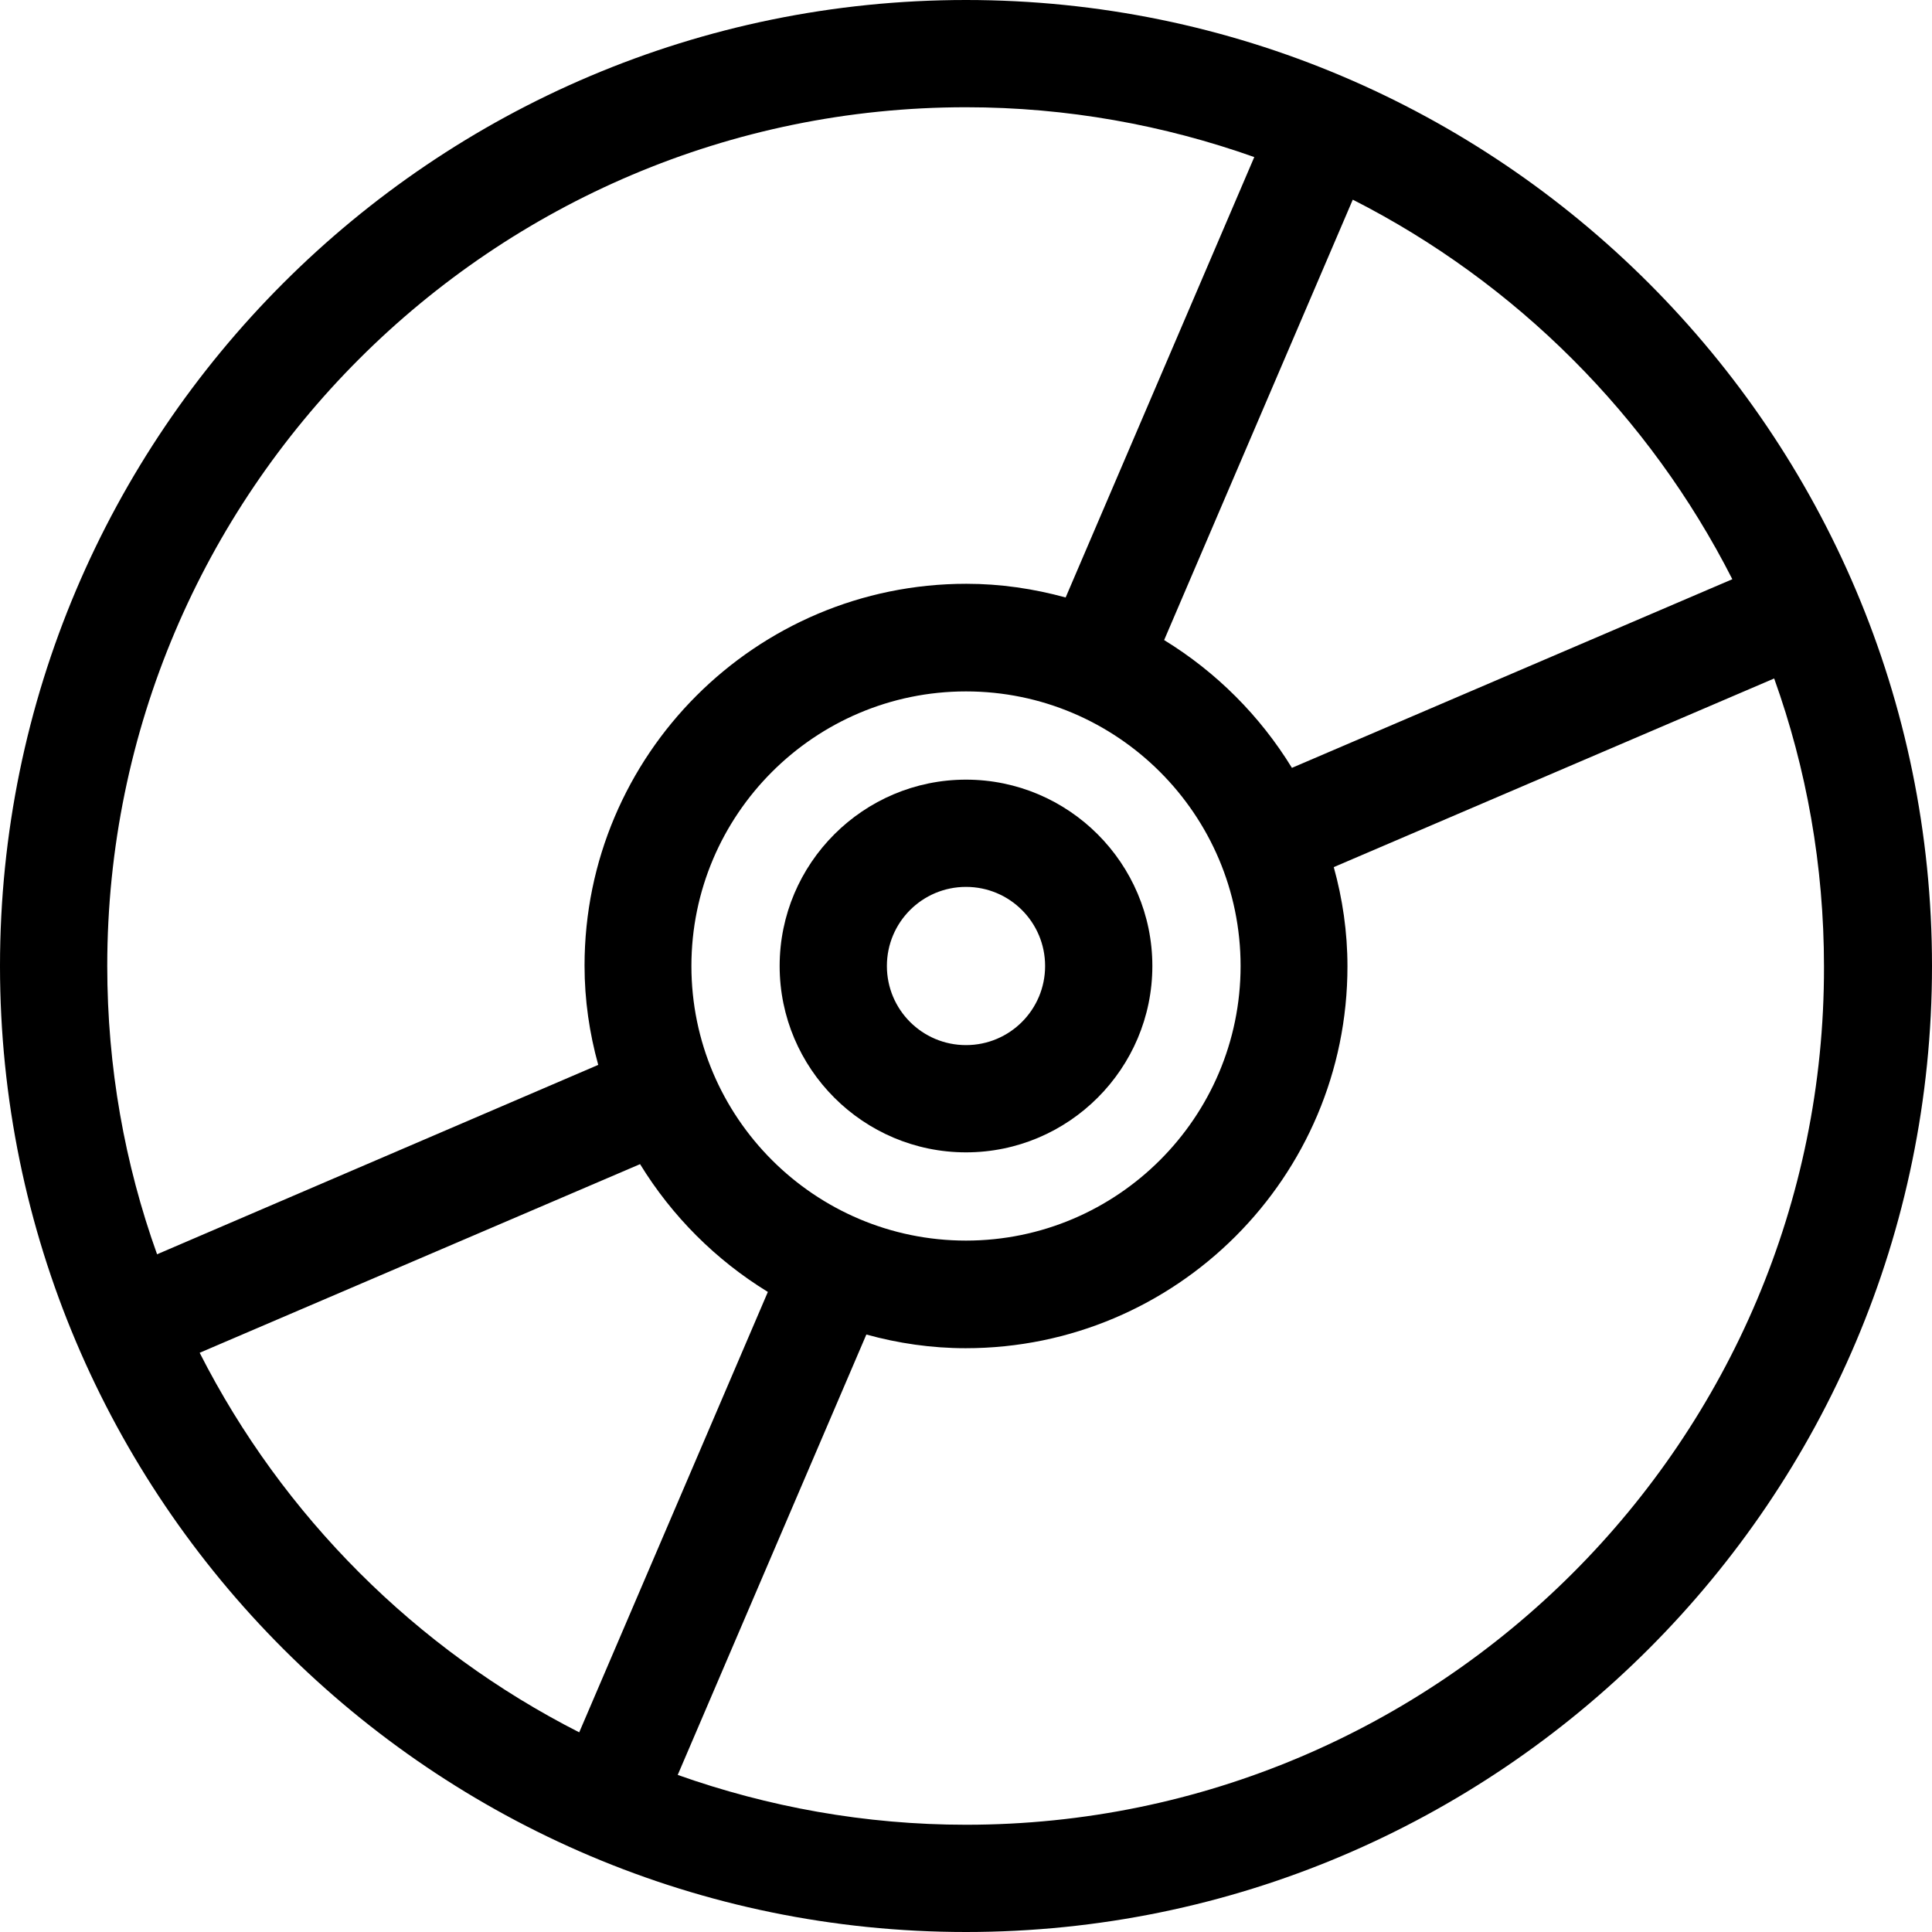
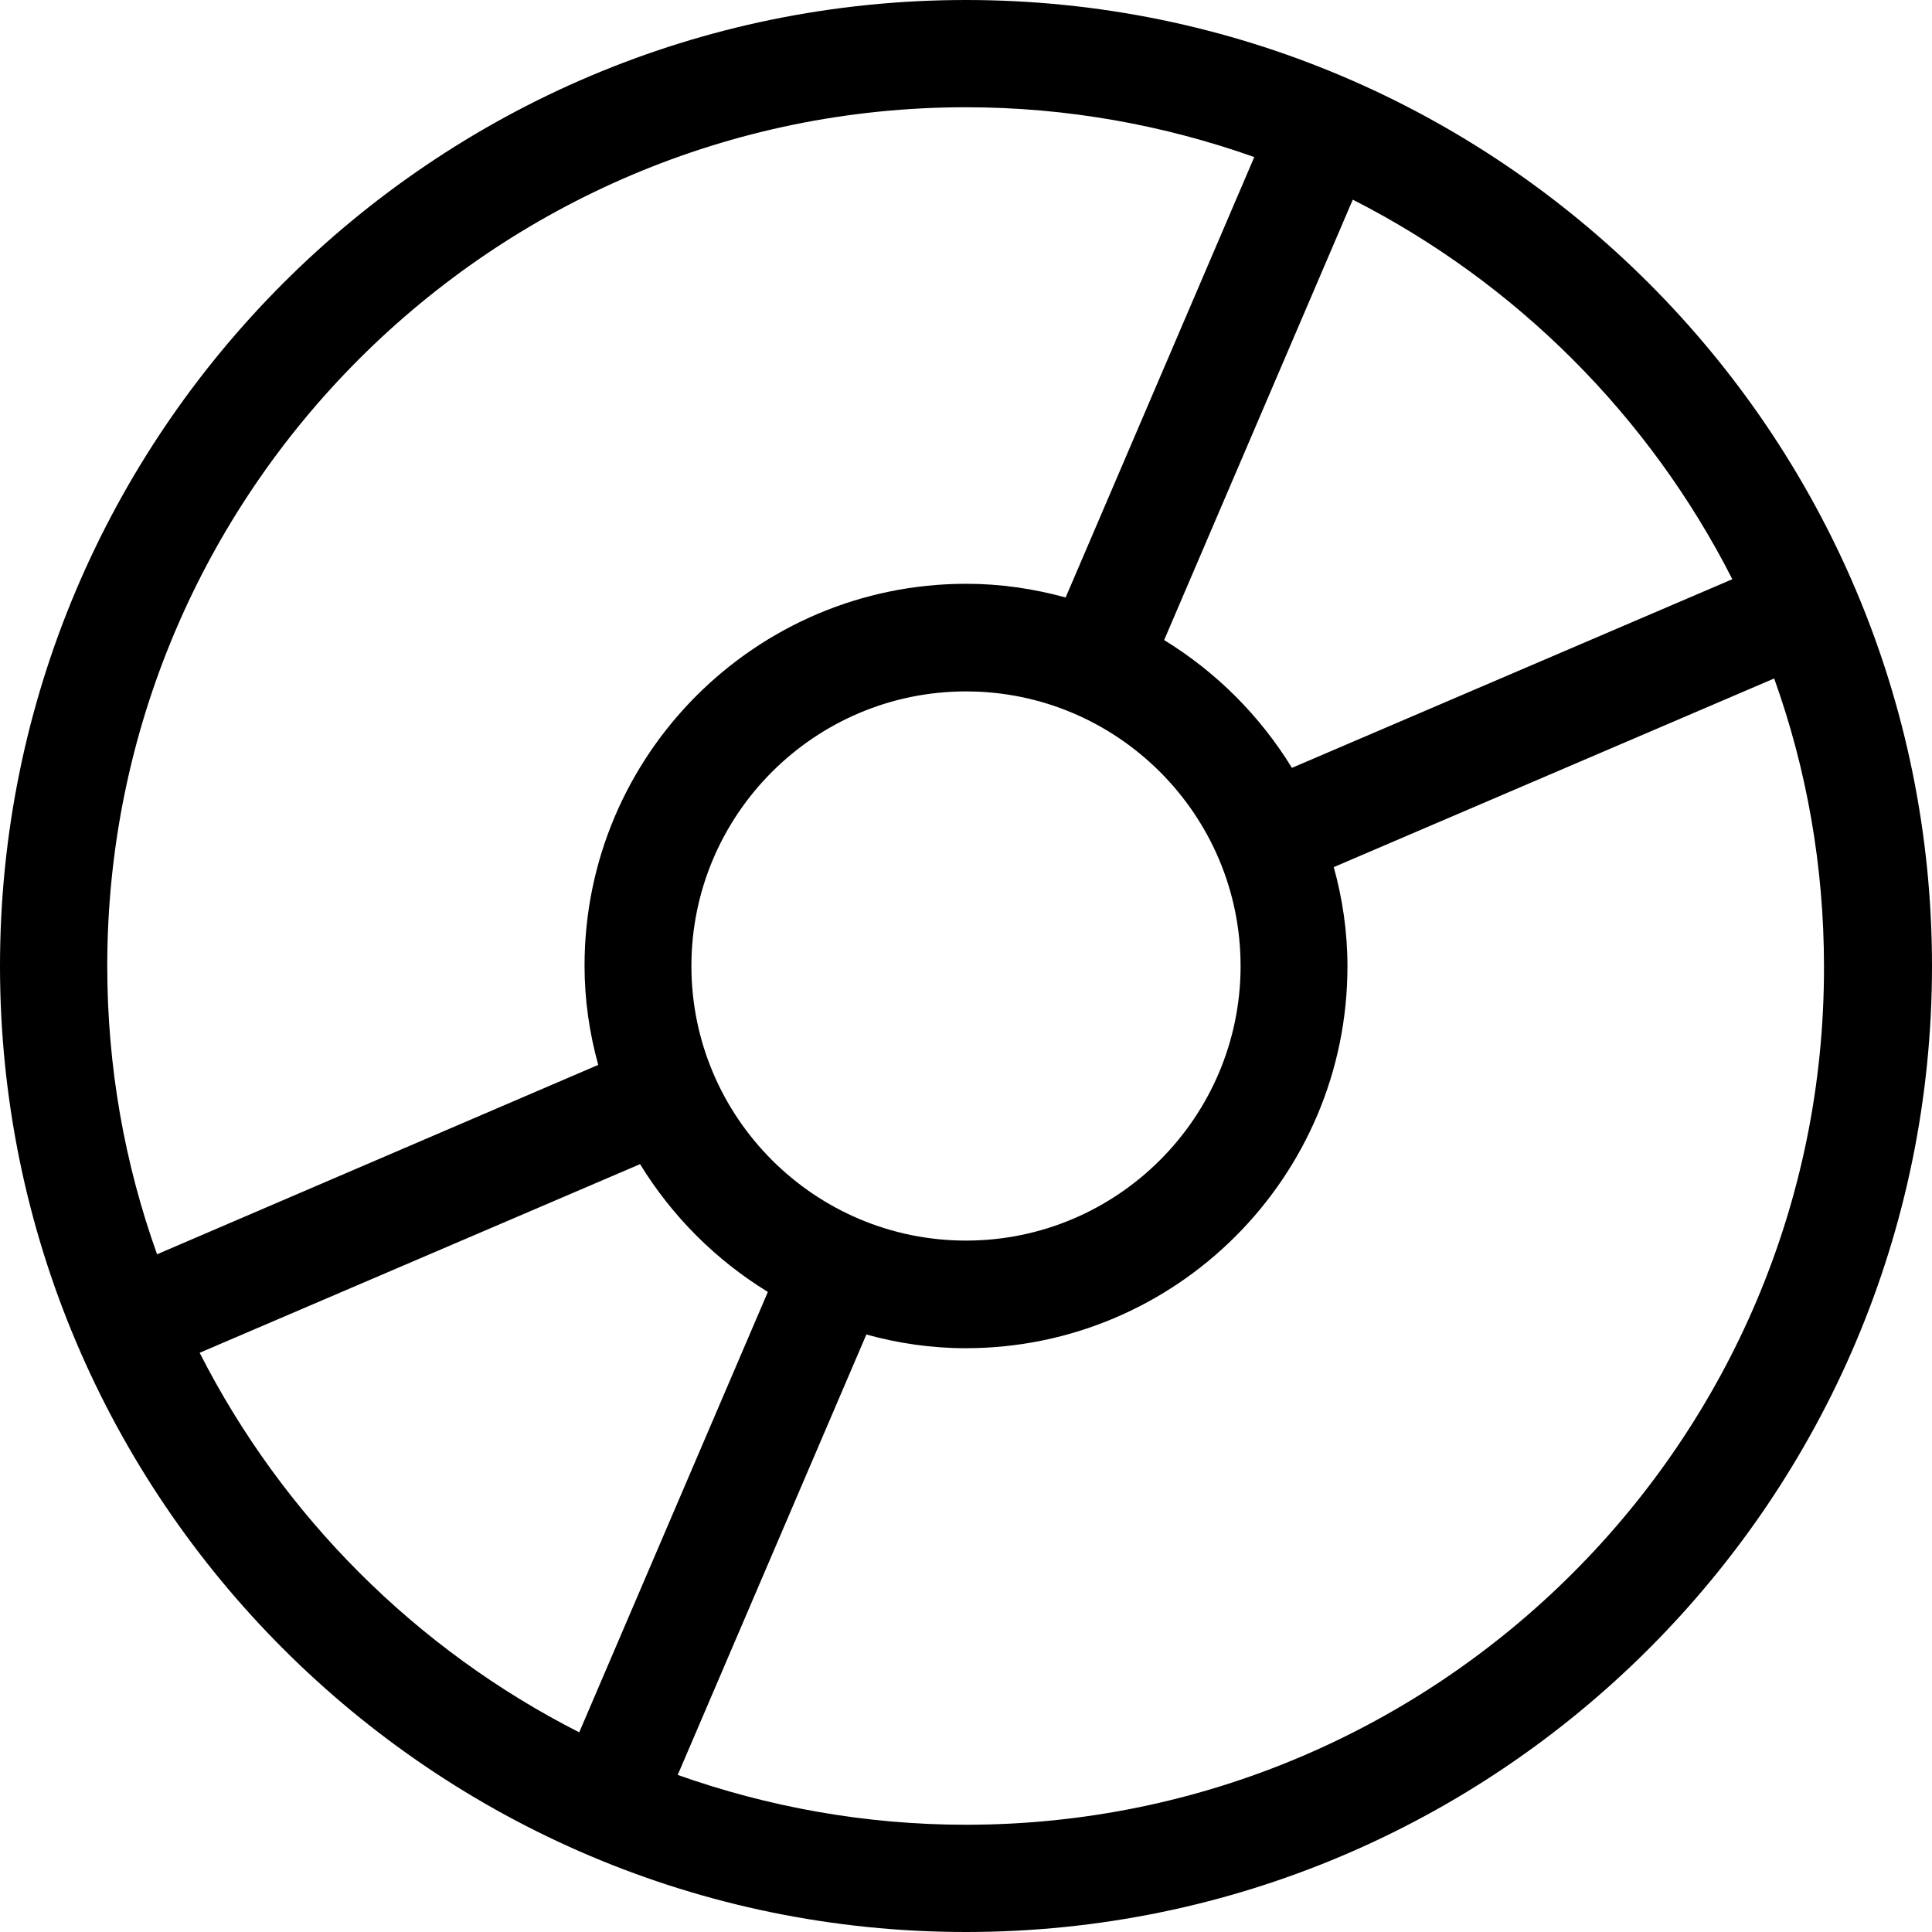
<svg xmlns="http://www.w3.org/2000/svg" version="1.1" id="Layer_1" x="0px" y="0px" viewBox="0 0 508 508" style="enable-background:new 0 0 508 508;" xml:space="preserve">
  <g>
    <g>
      <path d="M254,0C113.9,0,0,113.9,0,254s113.9,254,254,254s254-113.9,254-254S394.1,0,254,0z M455.5,152.3l-115.8,49.6    c-8.4-13.7-19.9-25.2-33.6-33.6l49.6-115.8C398.6,74.3,433.7,109.4,455.5,152.3z M326.2,254c0,39.8-32.4,72.2-72.2,72.2    c-39.8,0-72.2-32.4-72.2-72.2s32.4-72.2,72.2-72.2S326.2,214.2,326.2,254z M28.2,254C28.2,129.5,129.5,28.2,254,28.2    c26.6,0,52.1,4.7,75.8,13.1l-49.6,115.8c-8.4-2.3-17.1-3.6-26.1-3.6c-55.4,0-100.4,45-100.4,100.4c0,9.1,1.3,17.8,3.6,26.1    l-116,49.8C32.8,306.1,28.2,280.6,28.2,254z M52.5,355.7l115.8-49.6c8.4,13.7,19.9,25.2,33.6,33.6l-49.6,115.8    C109.4,433.7,74.3,398.6,52.5,355.7z M254,479.8c-26.6,0-52.1-4.7-75.8-13.1l49.6-115.8c8.3,2.3,17.1,3.6,26.1,3.6    c55.4,0,100.4-45,100.4-100.4c0-9.1-1.3-17.8-3.6-26.1l115.8-49.6c8.5,23.7,13.1,49.2,13.1,75.8    C479.8,378.5,378.5,479.8,254,479.8z" />
    </g>
  </g>
  <g>
    <g>
-       <path d="M254,205c-27,0-49,22-49,49s22,49,49,49s49-22,49-49S281,205,254,205z M254,274.8c-11.5,0-20.8-9.3-20.8-20.8    s9.3-20.8,20.8-20.8s20.8,9.3,20.8,20.8S265.5,274.8,254,274.8z" />
-     </g>
+       </g>
  </g>
  <g>
</g>
  <g>
</g>
  <g>
</g>
  <g>
</g>
  <g>
</g>
  <g>
</g>
  <g>
</g>
  <g>
</g>
  <g>
</g>
  <g>
</g>
  <g>
</g>
  <g>
</g>
  <g>
</g>
  <g>
</g>
  <g>
</g>
</svg>